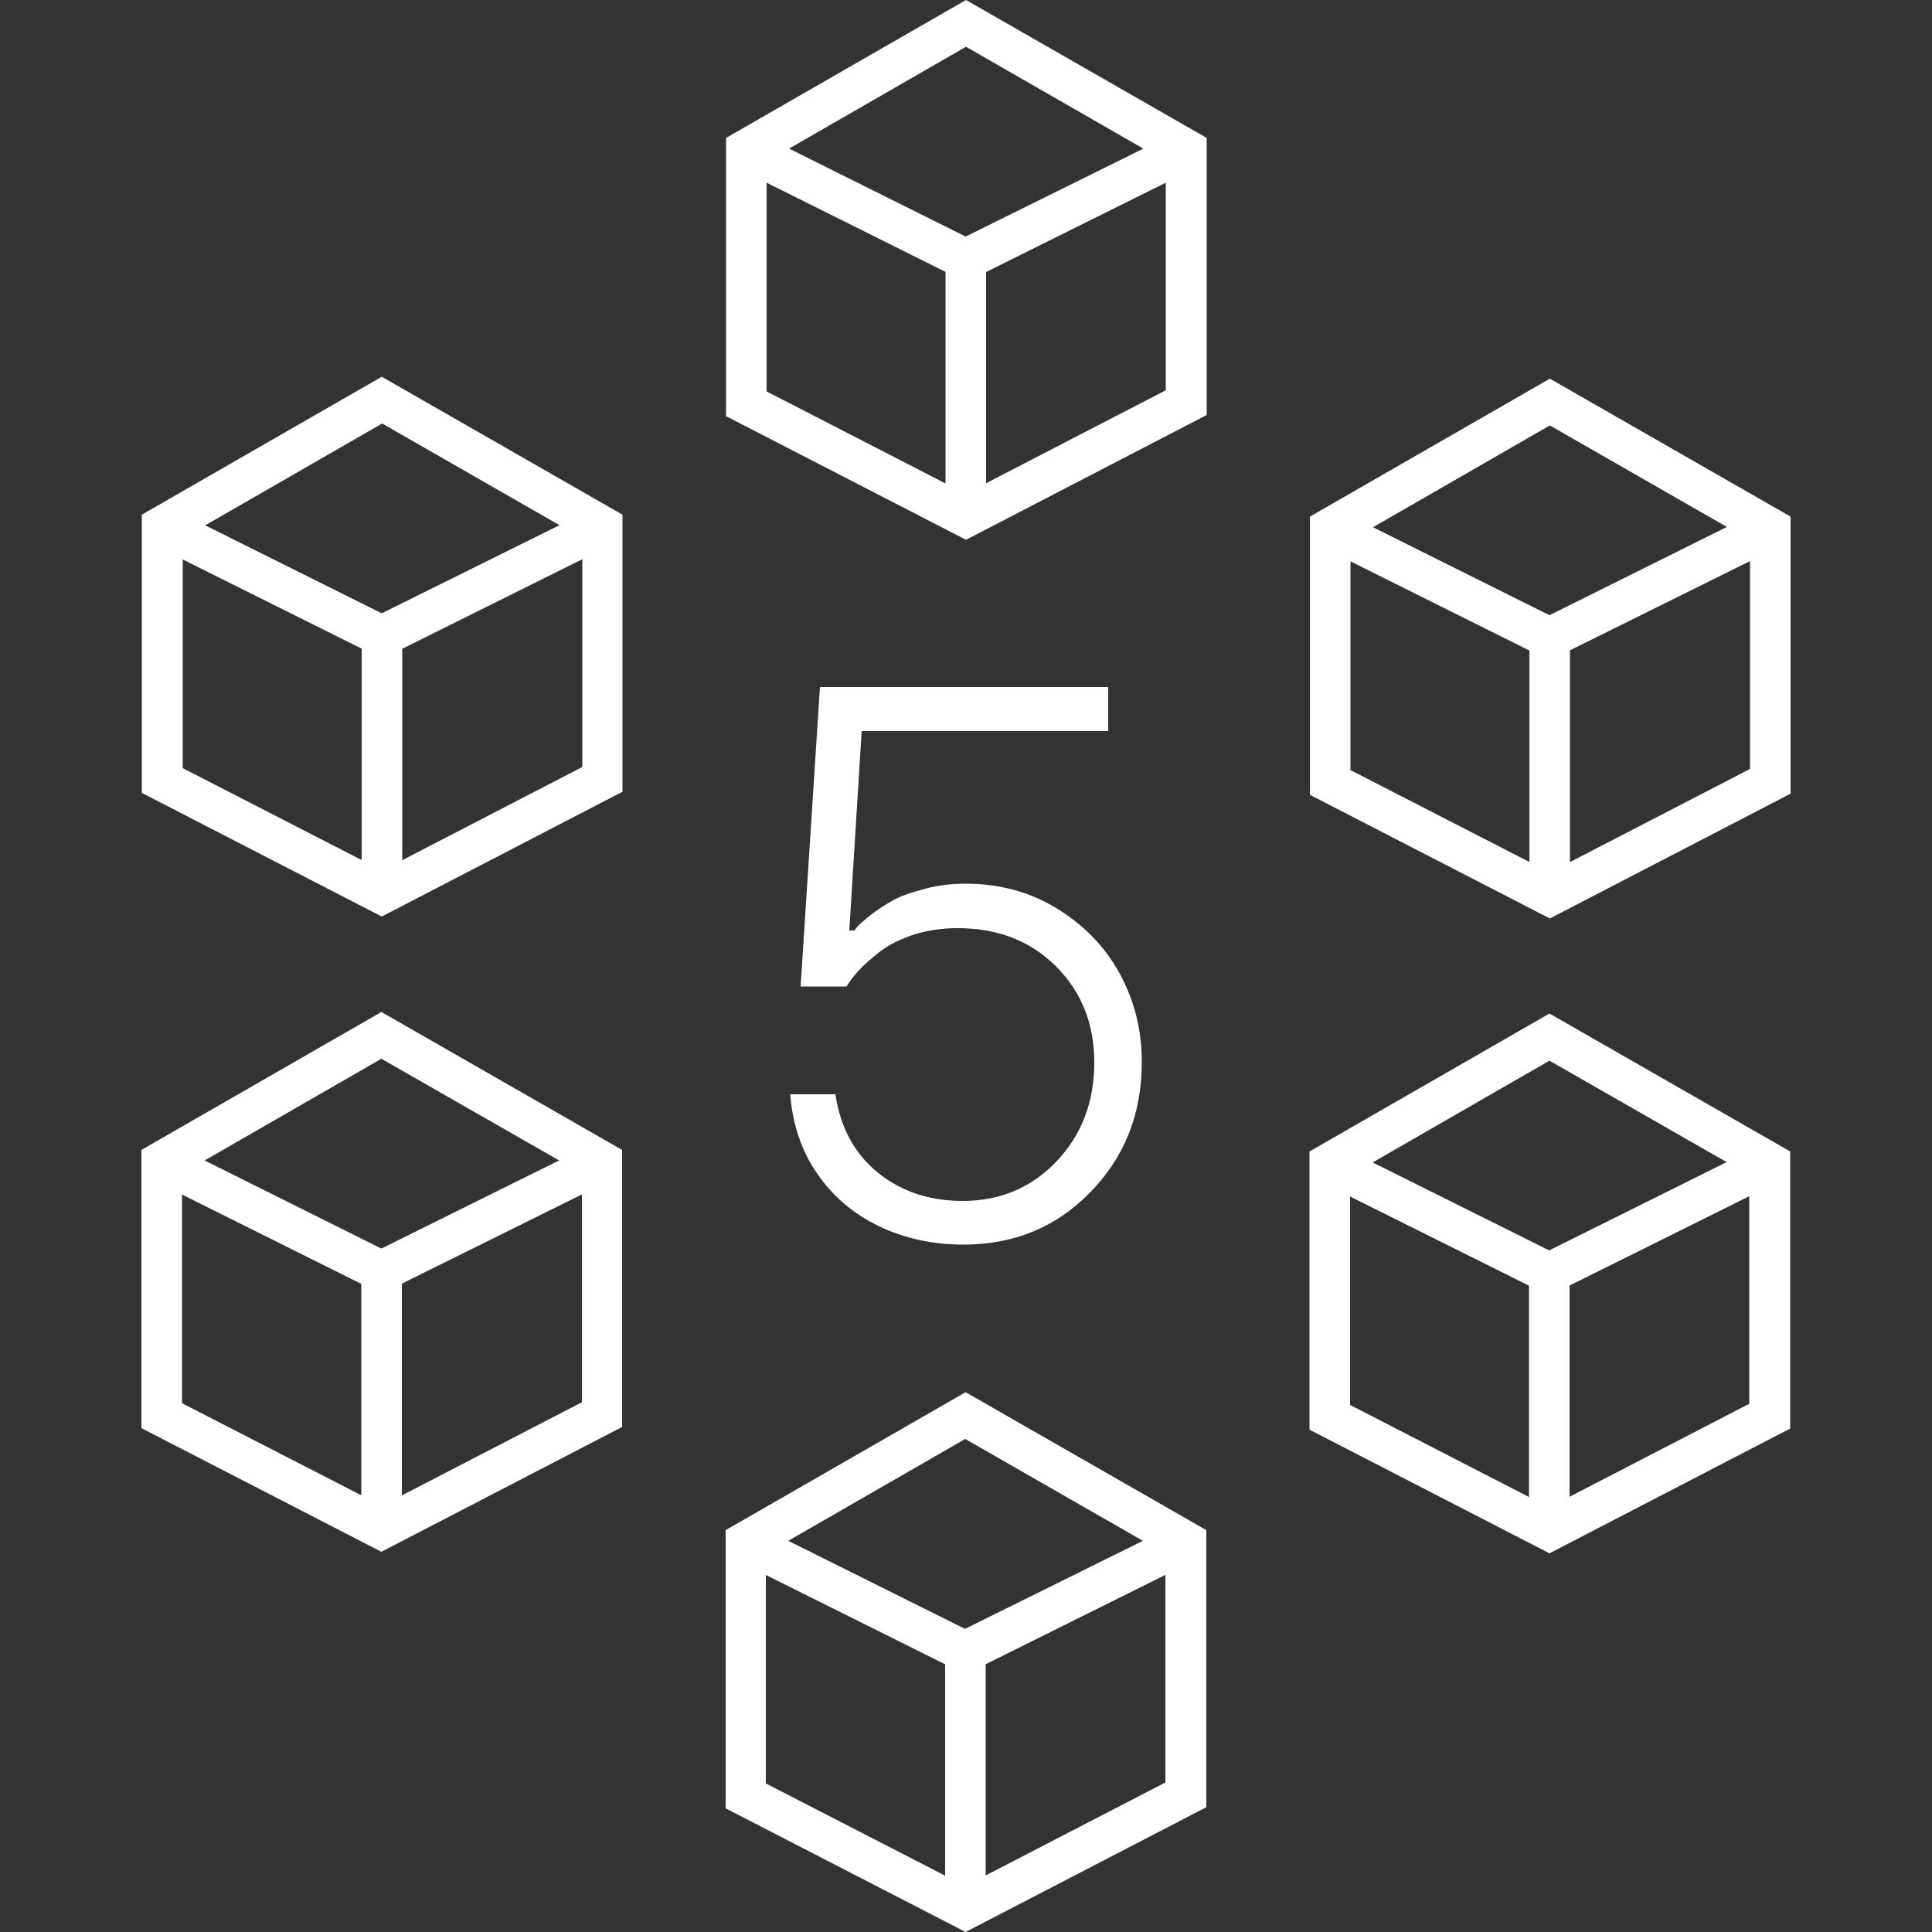
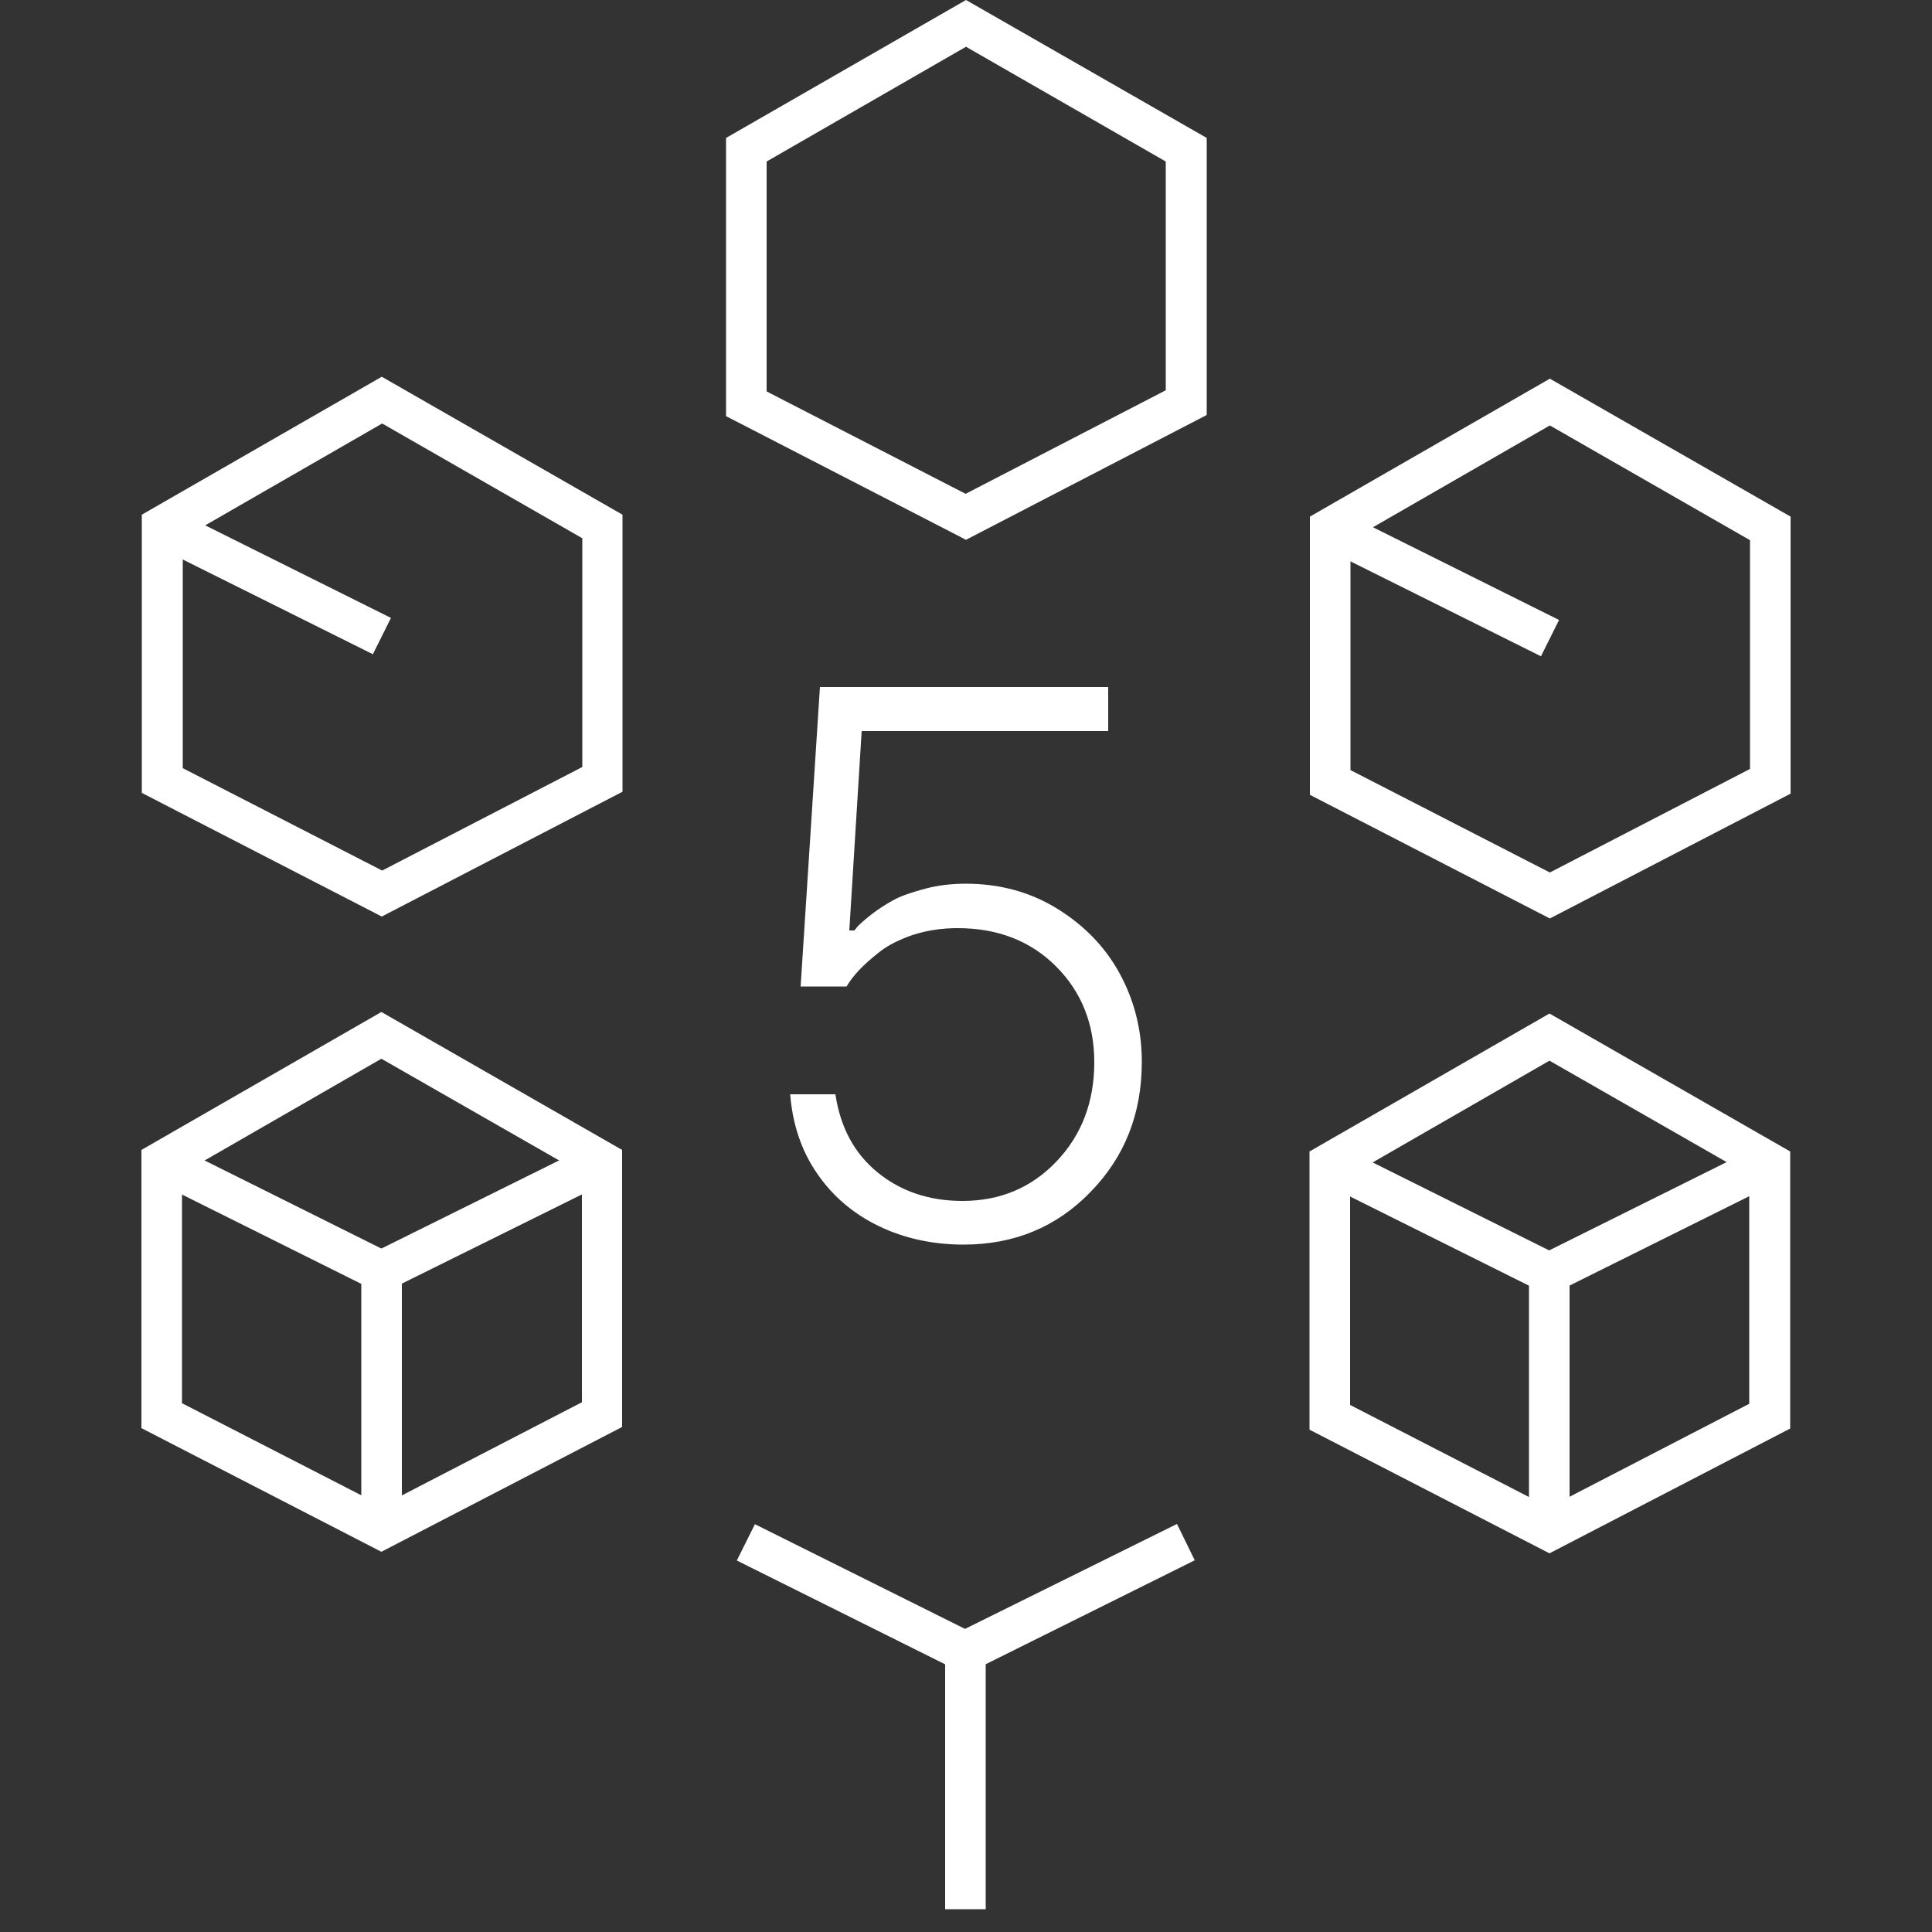
<svg xmlns="http://www.w3.org/2000/svg" version="1.1" id="Layer_1" x="0px" y="0px" viewBox="0 0 500 500" style="enable-background:new 0 0 500 500;" xml:space="preserve">
  <rect x="0" y="0" width="500" height="500" fill="#333333" stroke="none" />
  <style type="text/css">
	.st0{fill:#FFFFFF;}
</style>
  <g>
    <g>
      <path class="st0" d="M250,139.7l-62.1-32v-72L250,0l62.3,35.7v71.7L250,139.7z M198.4,101.3l51.5,26.5l51.8-26.8V41.8L250,12.1    l-51.6,29.7V101.3z" />
    </g>
    <g>
-       <polygon class="st0" points="255.2,133.8 244.7,133.8 244.7,63.8 304.7,34.1 309.3,43.5 255.2,70.4   " />
-     </g>
+       </g>
    <g>
-       <rect x="216.3" y="21.2" transform="matrix(0.446 -0.895 0.895 0.446 75.386 227.647)" class="st0" width="10.5" height="63.5" />
-     </g>
+       </g>
    <g>
      <path class="st0" d="M98.8,237.2l-62.1-32v-72l62.1-35.7l62.3,35.7v71.7L98.8,237.2z M47.3,198.8l51.6,26.5l51.8-26.8v-59.2    l-51.8-29.7l-51.6,29.7V198.8z" />
    </g>
    <g>
-       <polygon class="st0" points="104.1,231.3 93.6,231.3 93.6,161.3 153.5,131.6 158.2,141 104.1,167.9   " />
-     </g>
+       </g>
    <g>
      <rect x="65.2" y="118.7" transform="matrix(0.446 -0.895 0.895 0.446 -95.652 146.407)" class="st0" width="10.5" height="63.5" />
    </g>
    <g>
      <path class="st0" d="M98.7,401.6l-62.1-32v-72l62.1-35.7l62.3,35.7v71.7L98.7,401.6z M47.2,363.2l51.6,26.5l51.8-26.8v-59.2    L98.7,274l-51.6,29.7V363.2z" />
    </g>
    <g>
      <polygon class="st0" points="104,395.6 93.5,395.6 93.5,325.7 153.4,296 158.1,305.4 104,332.2   " />
    </g>
    <g>
      <rect x="65.1" y="283.1" transform="matrix(0.446 -0.895 0.895 0.446 -242.83 237.399)" class="st0" width="10.5" height="63.5" />
    </g>
    <g>
      <path class="st0" d="M401.1,237.7l-62.1-32v-72L401.1,98l62.3,35.7v71.7L401.1,237.7z M349.5,199.3l51.6,26.5l51.8-26.8v-59.2    l-51.8-29.7l-51.6,29.7V199.3z" />
    </g>
    <g>
-       <polygon class="st0" points="406.3,231.7 395.8,231.7 395.8,161.8 455.7,132 460.4,141.5 406.3,168.3   " />
-     </g>
+       </g>
    <g>
      <rect x="367.4" y="119.2" transform="matrix(0.446 -0.895 0.895 0.446 71.421 417.186)" class="st0" width="10.5" height="63.5" />
    </g>
    <g>
      <path class="st0" d="M401,402l-62.1-32v-72l62.1-35.7l62.3,35.7v71.7L401,402z M349.4,363.6l51.5,26.5l51.8-26.8v-59.2L401,274.5    l-51.6,29.7V363.6z" />
    </g>
    <g>
      <polygon class="st0" points="406.2,396.1 395.7,396.1 395.7,326.2 455.6,296.4 460.3,305.8 406.2,332.7   " />
    </g>
    <g>
      <rect x="367.3" y="283.5" transform="matrix(0.446 -0.895 0.895 0.446 -75.763 508.157)" class="st0" width="10.5" height="63.5" />
    </g>
    <g>
-       <path class="st0" d="M249.9,500l-62.1-32v-72l62.1-35.7l62.3,35.7v71.7L249.9,500z M198.3,461.6l51.5,26.5l51.8-26.8v-59.2    l-51.8-29.7l-51.6,29.7V461.6z" />
-     </g>
+       </g>
    <g>
      <polygon class="st0" points="255.1,494.1 244.6,494.1 244.6,424.1 304.6,394.4 309.2,403.8 255.1,430.7   " />
    </g>
    <g>
      <rect x="216.2" y="381.5" transform="matrix(0.446 -0.895 0.895 0.446 -247.181 427.207)" class="st0" width="10.5" height="63.5" />
    </g>
    <g>
      <path class="st0" d="M204.5,283.2h11.7c1.3,8.6,4.9,15.3,10.9,20.2c6,4.9,13.3,7.4,22,7.4c9.7,0,17.8-3.4,24.3-10.2    c6.5-6.8,9.8-15.4,9.8-25.7c0-9.9-3.3-18.2-9.9-24.8c-6.6-6.6-15.1-9.9-25.5-9.9c-4.1,0-7.9,0.6-11.4,1.7    c-3.5,1.2-6.4,2.6-8.7,4.4c-2.3,1.8-4.1,3.4-5.4,4.8c-1.3,1.4-2.4,2.8-3.2,4.2h-11.9l5-77.5h74.6v11.4H223l-3.2,51.6l1.3,0    c0.3-0.3,0.6-0.8,1.1-1.3c0.5-0.5,1.6-1.5,3.4-2.9c1.8-1.4,3.7-2.6,5.7-3.7s4.8-2,8.1-2.9c3.4-0.9,6.9-1.3,10.5-1.3    c8.7,0,16.6,2.1,23.6,6.4c7,4.3,12.5,9.9,16.3,16.9c3.8,7,5.7,14.6,5.7,22.8c0,13.4-4.4,24.6-13.3,33.7    c-8.8,9.1-19.8,13.6-32.8,13.6c-8,0-15.4-1.6-22-4.8c-6.6-3.2-12-7.8-16-13.7C207.4,297.8,205.1,290.9,204.5,283.2z" />
    </g>
  </g>
</svg>